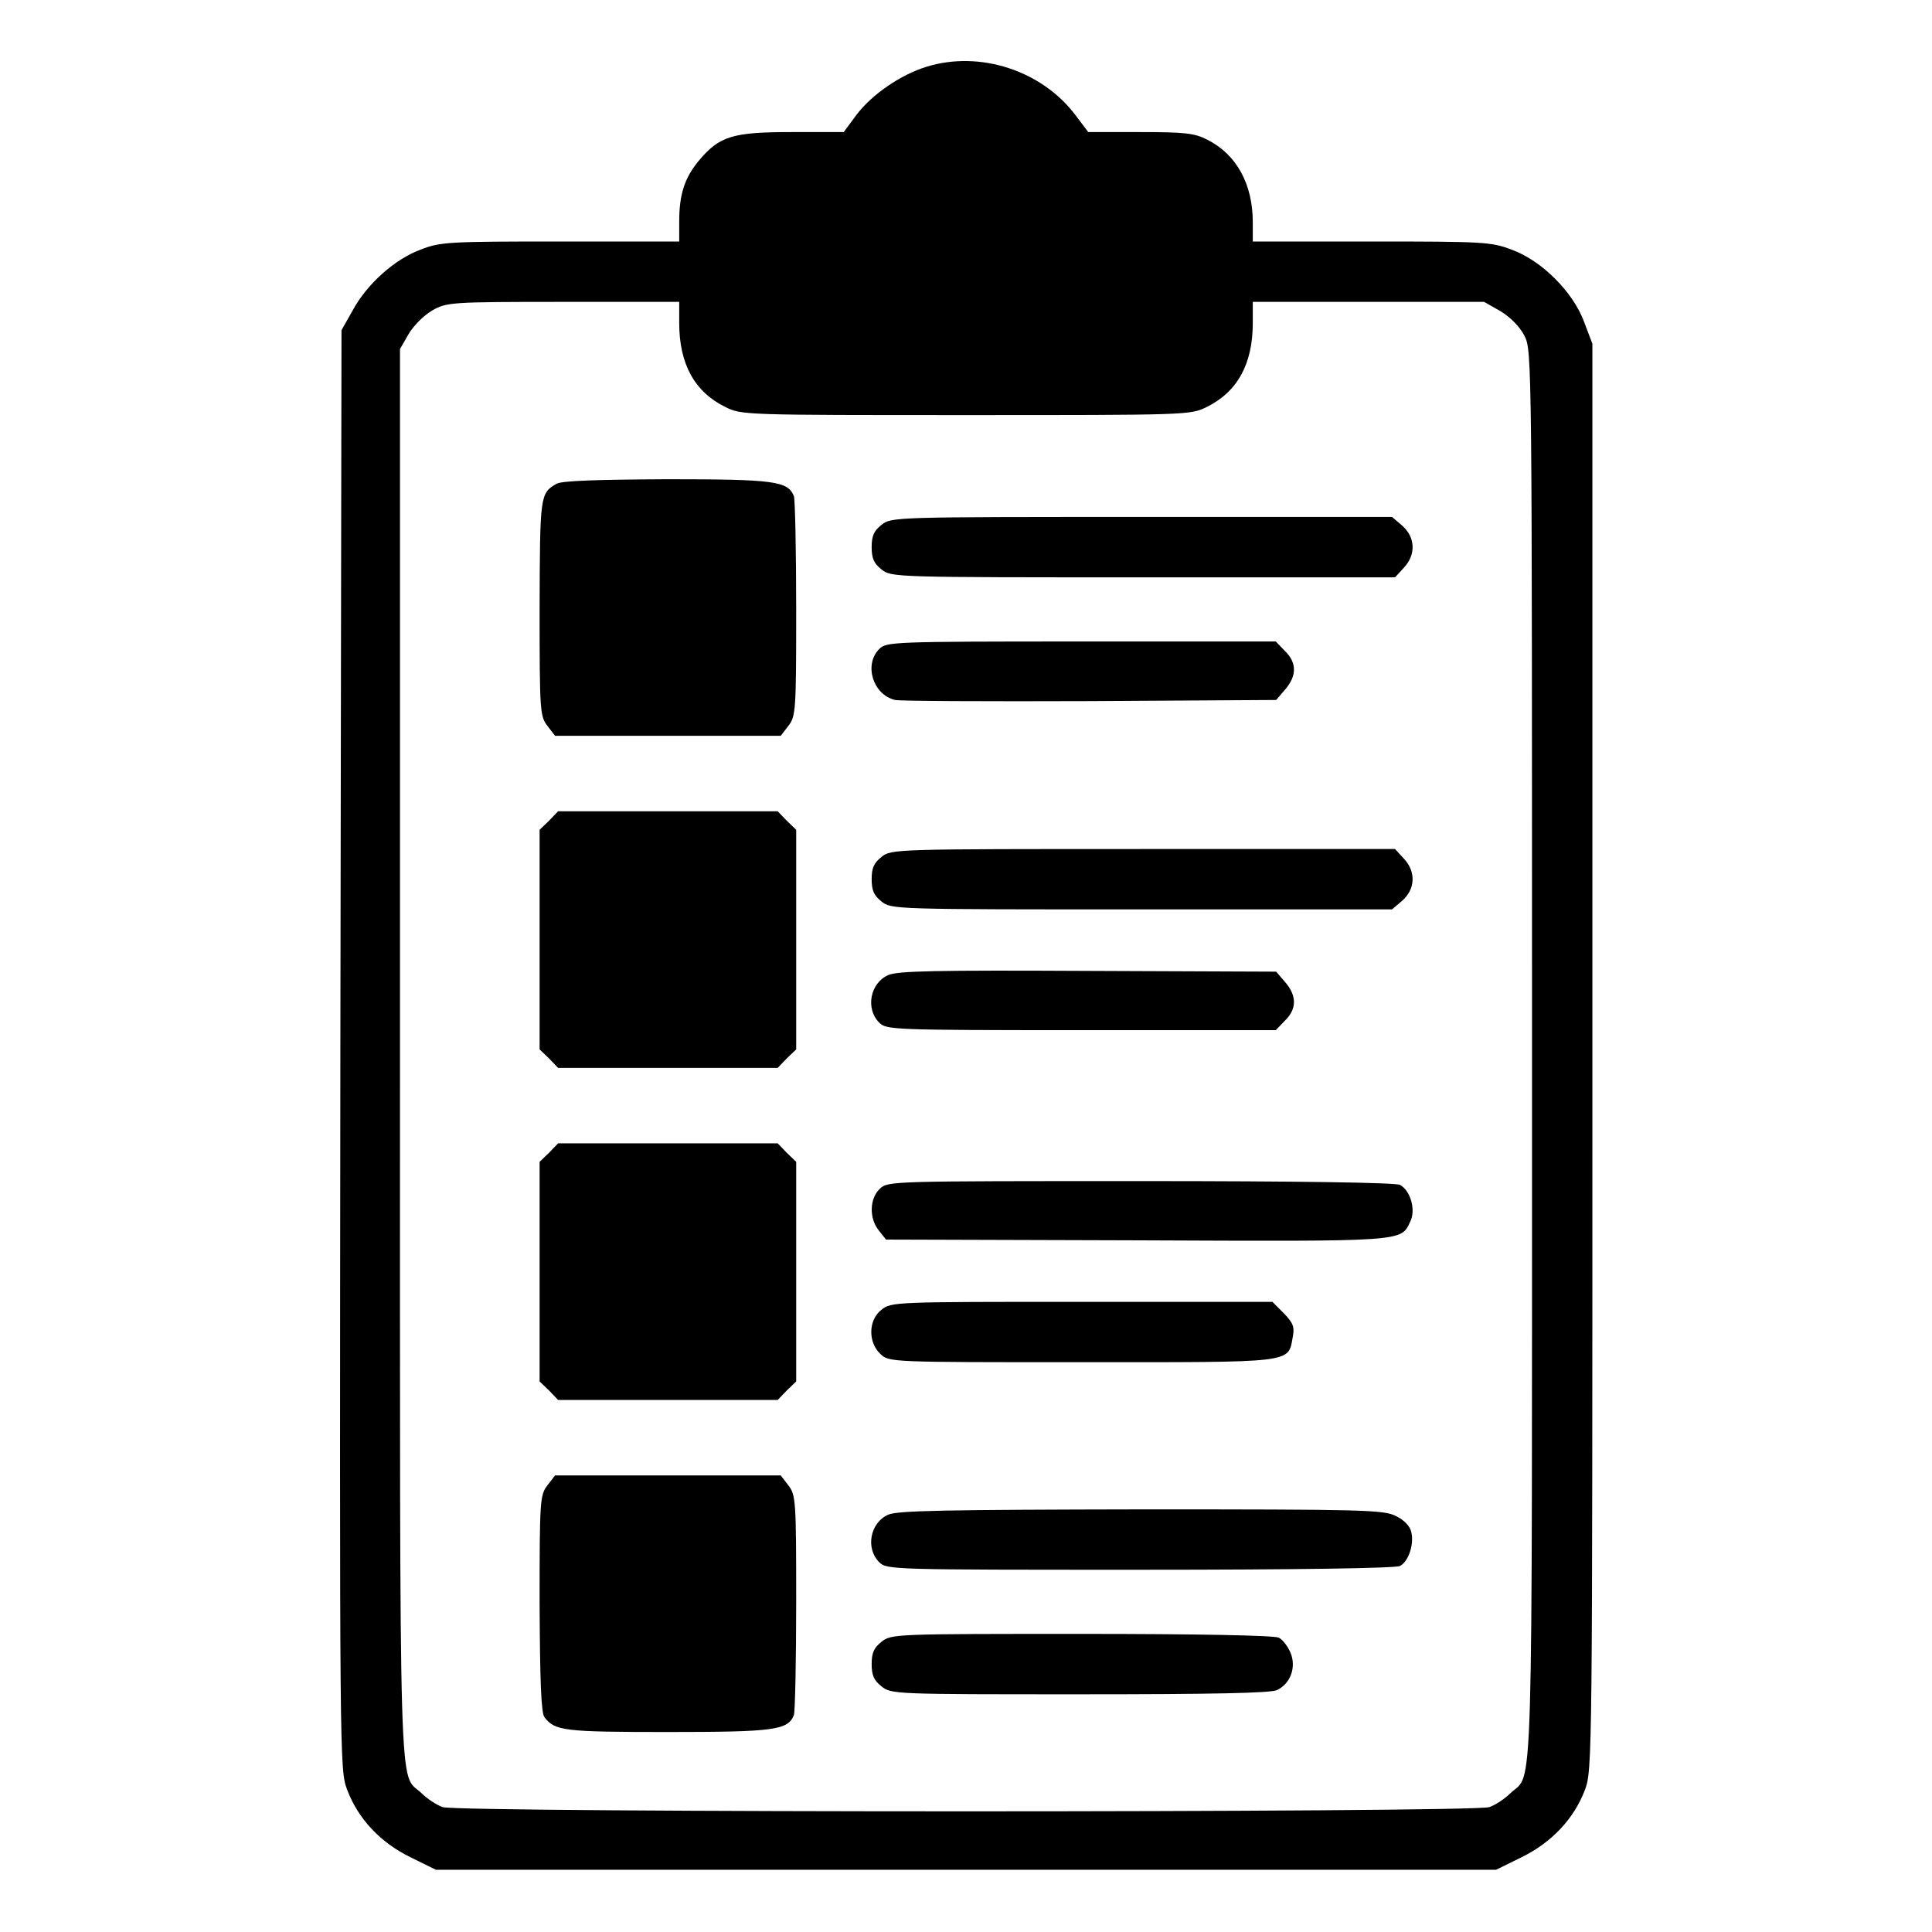
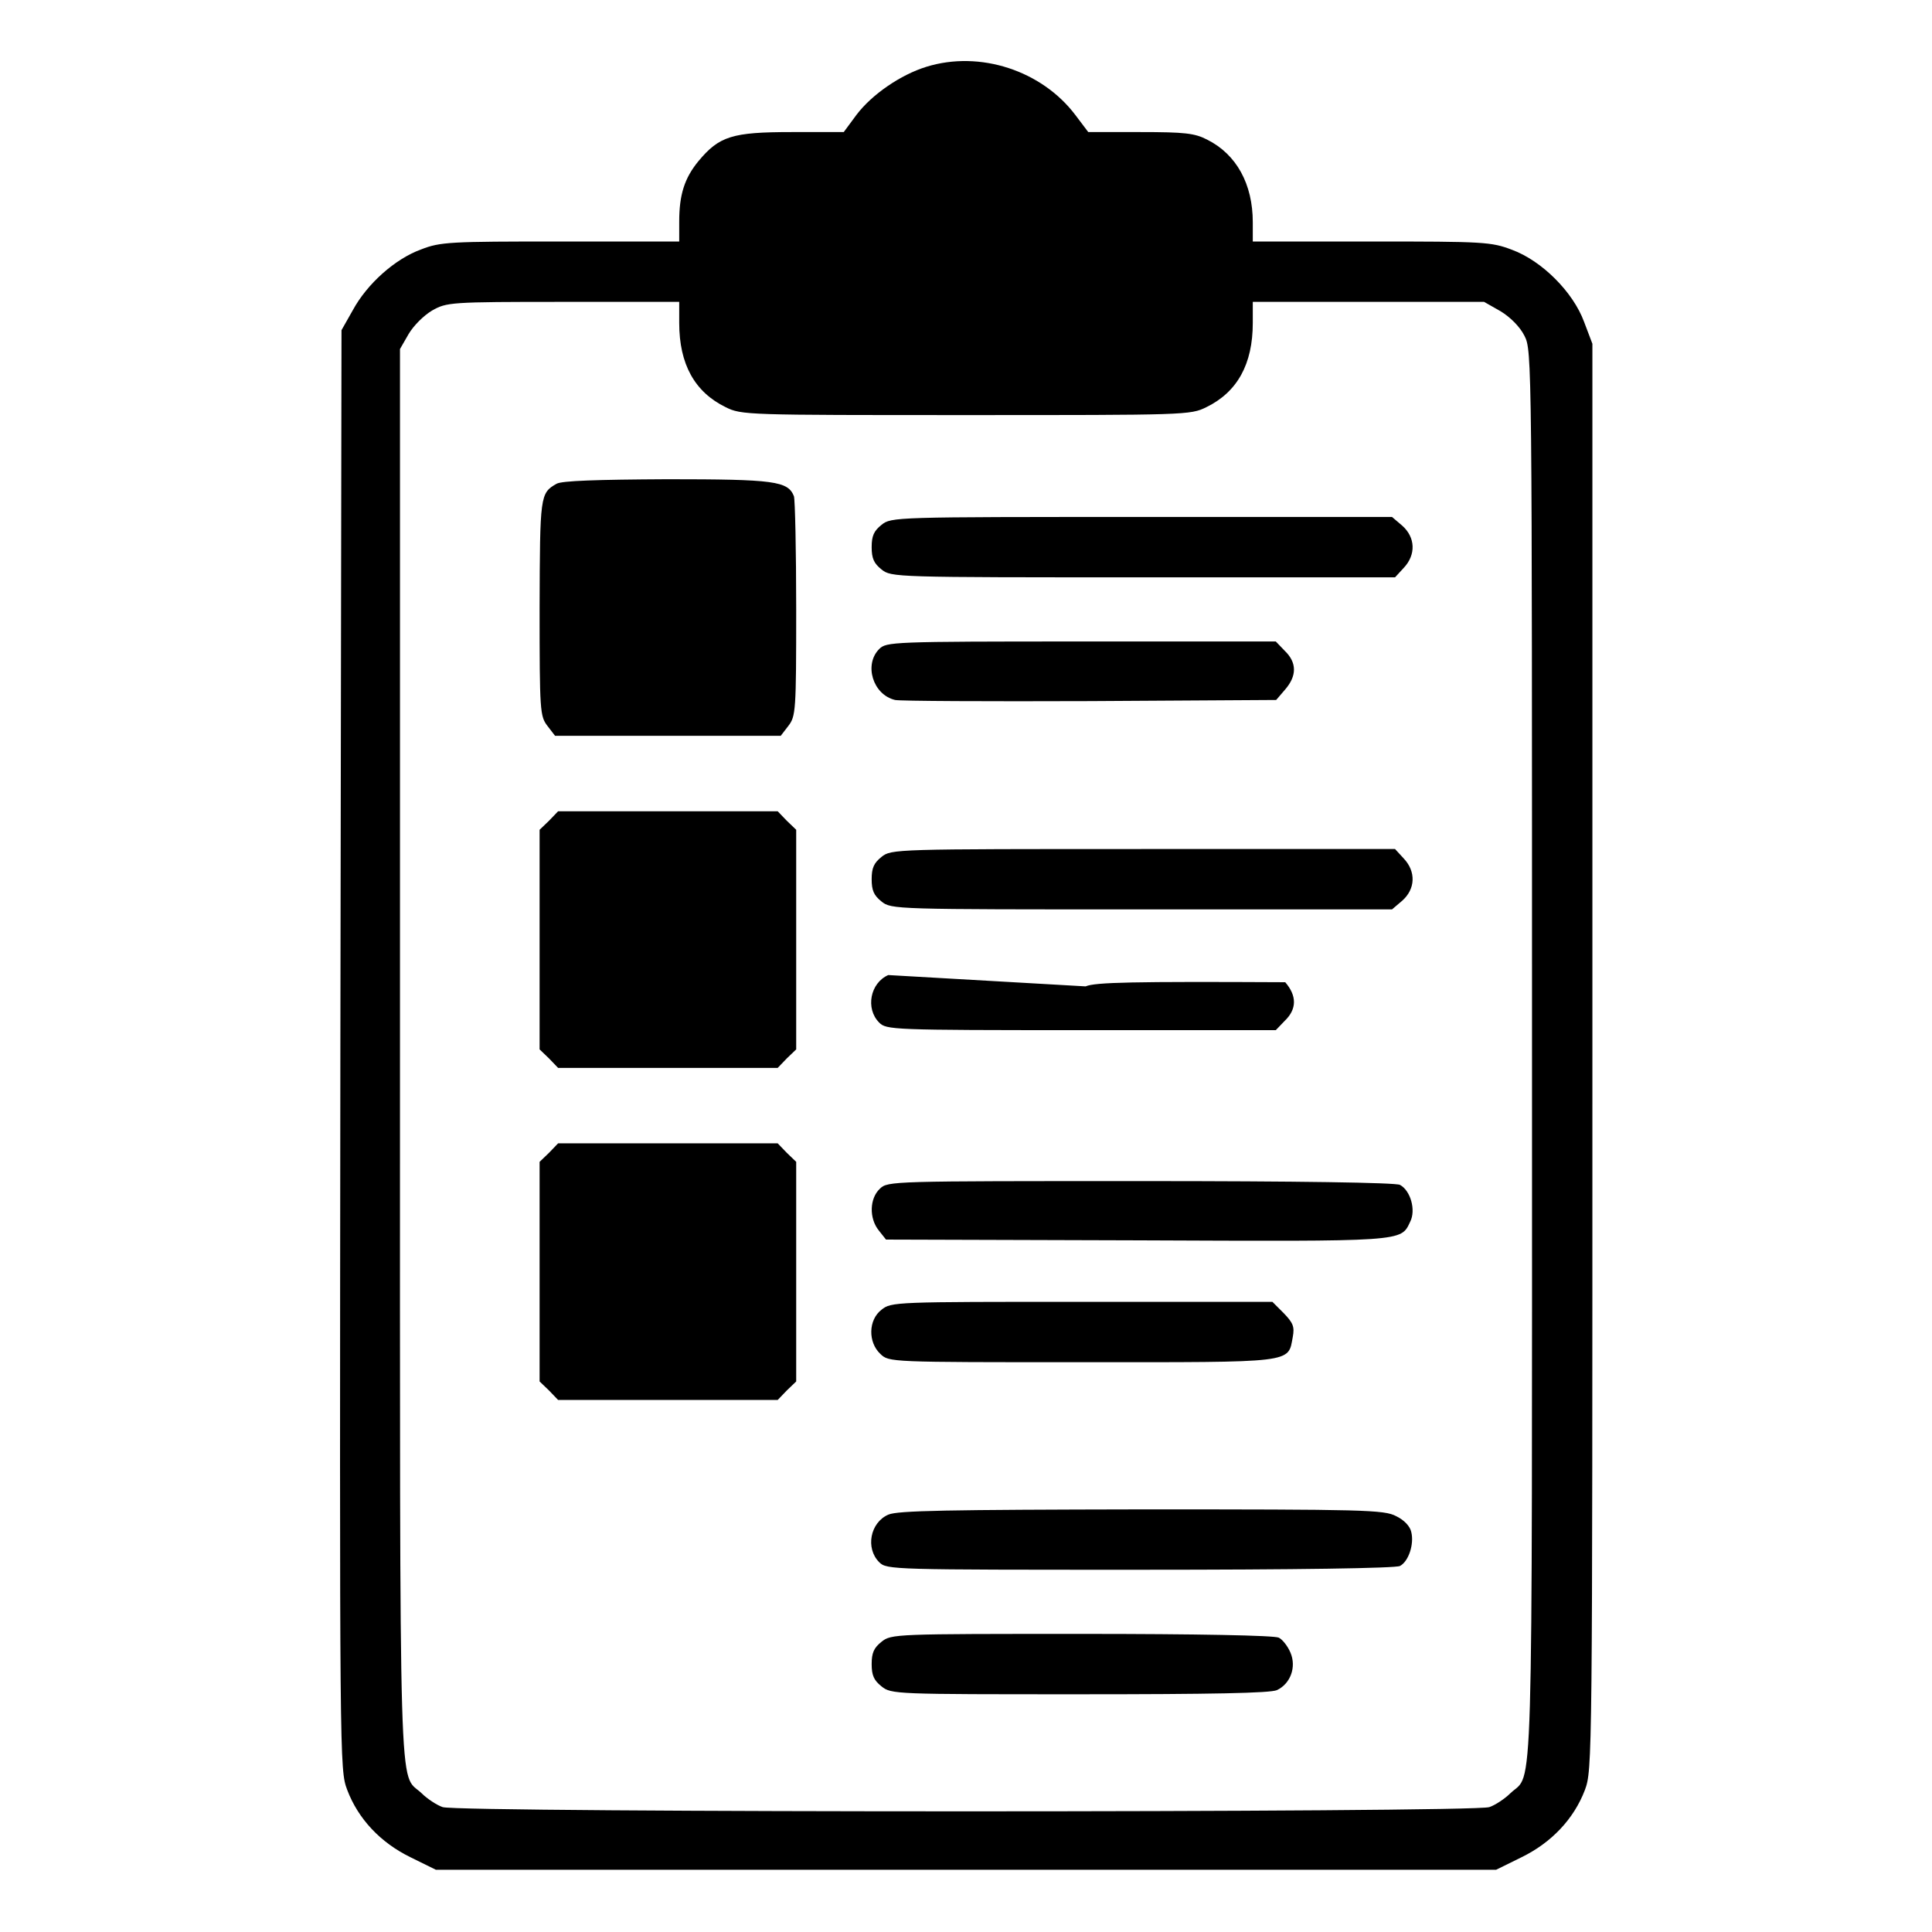
<svg xmlns="http://www.w3.org/2000/svg" version="1.0" width="512pt" height="512pt" viewBox="0 0 512 512" preserveAspectRatio="xMidYMid meet">
  <g transform="translate(0,512) scale(0.1,-0.1)" fill="#000000" stroke="none">
    <path d="M2455 4943 c-68 -21 -144 -73 -185 -127 l-34 -46 -138 0 c-158 0 -192 -11 -247 -77 -37 -45 -51 -89 -51 -160 l0 -53 -315 0 c-293 0 -318 -1 -369 -21 -69 -25 -143 -91 -181 -161 l-30 -53 -3 -1907 c-2 -1899 -2 -1907 18 -1961 29 -77 88 -140 168 -179 l67 -33 1405 0 1405 0 67 33 c80 39 139 102 168 178 20 54 20 69 20 1944 l0 1889 -22 58 c-29 79 -112 162 -191 191 -55 21 -74 22 -372 22 l-315 0 0 51 c0 101 -43 180 -121 219 -33 17 -59 20 -177 20 l-138 0 -34 45 c-89 118 -253 172 -395 128z m-655 -679 c0 -109 41 -183 123 -223 42 -21 55 -21 637 -21 582 0 595 0 637 21 82 40 123 114 123 223 l0 56 307 0 306 0 44 -25 c26 -16 51 -41 63 -65 20 -39 20 -59 20 -1910 0 -2040 4 -1894 -57 -1952 -15 -15 -41 -32 -56 -37 -40 -15 -2734 -15 -2774 0 -15 5 -41 22 -56 37 -61 58 -57 -88 -57 1954 l0 1873 23 40 c13 22 40 49 62 62 39 22 47 23 348 23 l307 0 0 -56z" />
    <path d="M1475 3838 c-44 -25 -44 -31 -45 -329 0 -275 1 -287 21 -313 l20 -26 299 0 299 0 20 26 c20 26 21 39 21 310 0 155 -3 290 -6 299 -16 40 -51 45 -336 45 -187 -1 -279 -4 -293 -12z" />
    <path d="M2336 3729 c-20 -16 -26 -29 -26 -59 0 -30 6 -43 26 -59 26 -21 34 -21 694 -21 l667 0 23 25 c33 35 31 81 -4 112 l-27 23 -663 0 c-656 0 -664 0 -690 -21z" />
    <path d="M2330 3400 c-41 -41 -17 -121 42 -135 13 -3 245 -4 516 -3 l494 3 24 28 c31 36 31 71 -1 102 l-24 25 -516 0 c-502 0 -516 -1 -535 -20z" />
    <path d="M1455 2945 l-25 -24 0 -291 0 -291 25 -24 24 -25 291 0 291 0 24 25 25 24 0 291 0 291 -25 24 -24 25 -291 0 -291 0 -24 -25z" />
    <path d="M2336 2849 c-20 -16 -26 -29 -26 -59 0 -30 6 -43 26 -59 26 -21 34 -21 690 -21 l663 0 27 23 c35 31 37 77 4 112 l-23 25 -667 0 c-660 0 -668 0 -694 -21z" />
-     <path d="M2354 2536 c-48 -21 -61 -89 -24 -126 19 -19 33 -20 535 -20 l516 0 24 25 c32 31 32 66 1 102 l-24 28 -499 2 c-403 2 -504 0 -529 -11z" />
+     <path d="M2354 2536 c-48 -21 -61 -89 -24 -126 19 -19 33 -20 535 -20 l516 0 24 25 c32 31 32 66 1 102 c-403 2 -504 0 -529 -11z" />
    <path d="M1455 2065 l-25 -24 0 -291 0 -291 25 -24 24 -25 291 0 291 0 24 25 25 24 0 291 0 291 -25 24 -24 25 -291 0 -291 0 -24 -25z" />
    <path d="M2332 1970 c-28 -26 -29 -79 -3 -111 l19 -24 664 -2 c713 -3 700 -4 725 49 16 31 1 83 -27 98 -12 6 -270 10 -687 10 -660 0 -670 0 -691 -20z" />
    <path d="M2336 1649 c-35 -27 -36 -86 -3 -117 23 -22 23 -22 534 -22 568 0 546 -3 559 67 5 27 1 37 -24 63 l-30 30 -505 0 c-495 0 -505 0 -531 -21z" />
-     <path d="M1451 1184 c-20 -26 -21 -38 -21 -313 1 -209 4 -290 13 -302 28 -36 51 -39 327 -39 283 0 318 5 334 45 3 9 6 144 6 299 0 271 -1 284 -21 310 l-20 26 -299 0 -299 0 -20 -26z" />
    <path d="M2354 1106 c-48 -21 -61 -89 -24 -126 20 -20 33 -20 691 -20 418 0 677 4 689 10 23 12 38 58 30 90 -3 15 -19 32 -40 42 -32 17 -85 18 -675 18 -515 -1 -646 -3 -671 -14z" />
    <path d="M2336 769 c-20 -16 -26 -29 -26 -59 0 -30 6 -43 26 -59 26 -21 36 -21 525 -21 349 0 505 3 523 11 36 17 52 61 36 99 -7 17 -21 35 -31 40 -11 6 -218 10 -522 10 -495 0 -505 0 -531 -21z" />
  </g>
</svg>